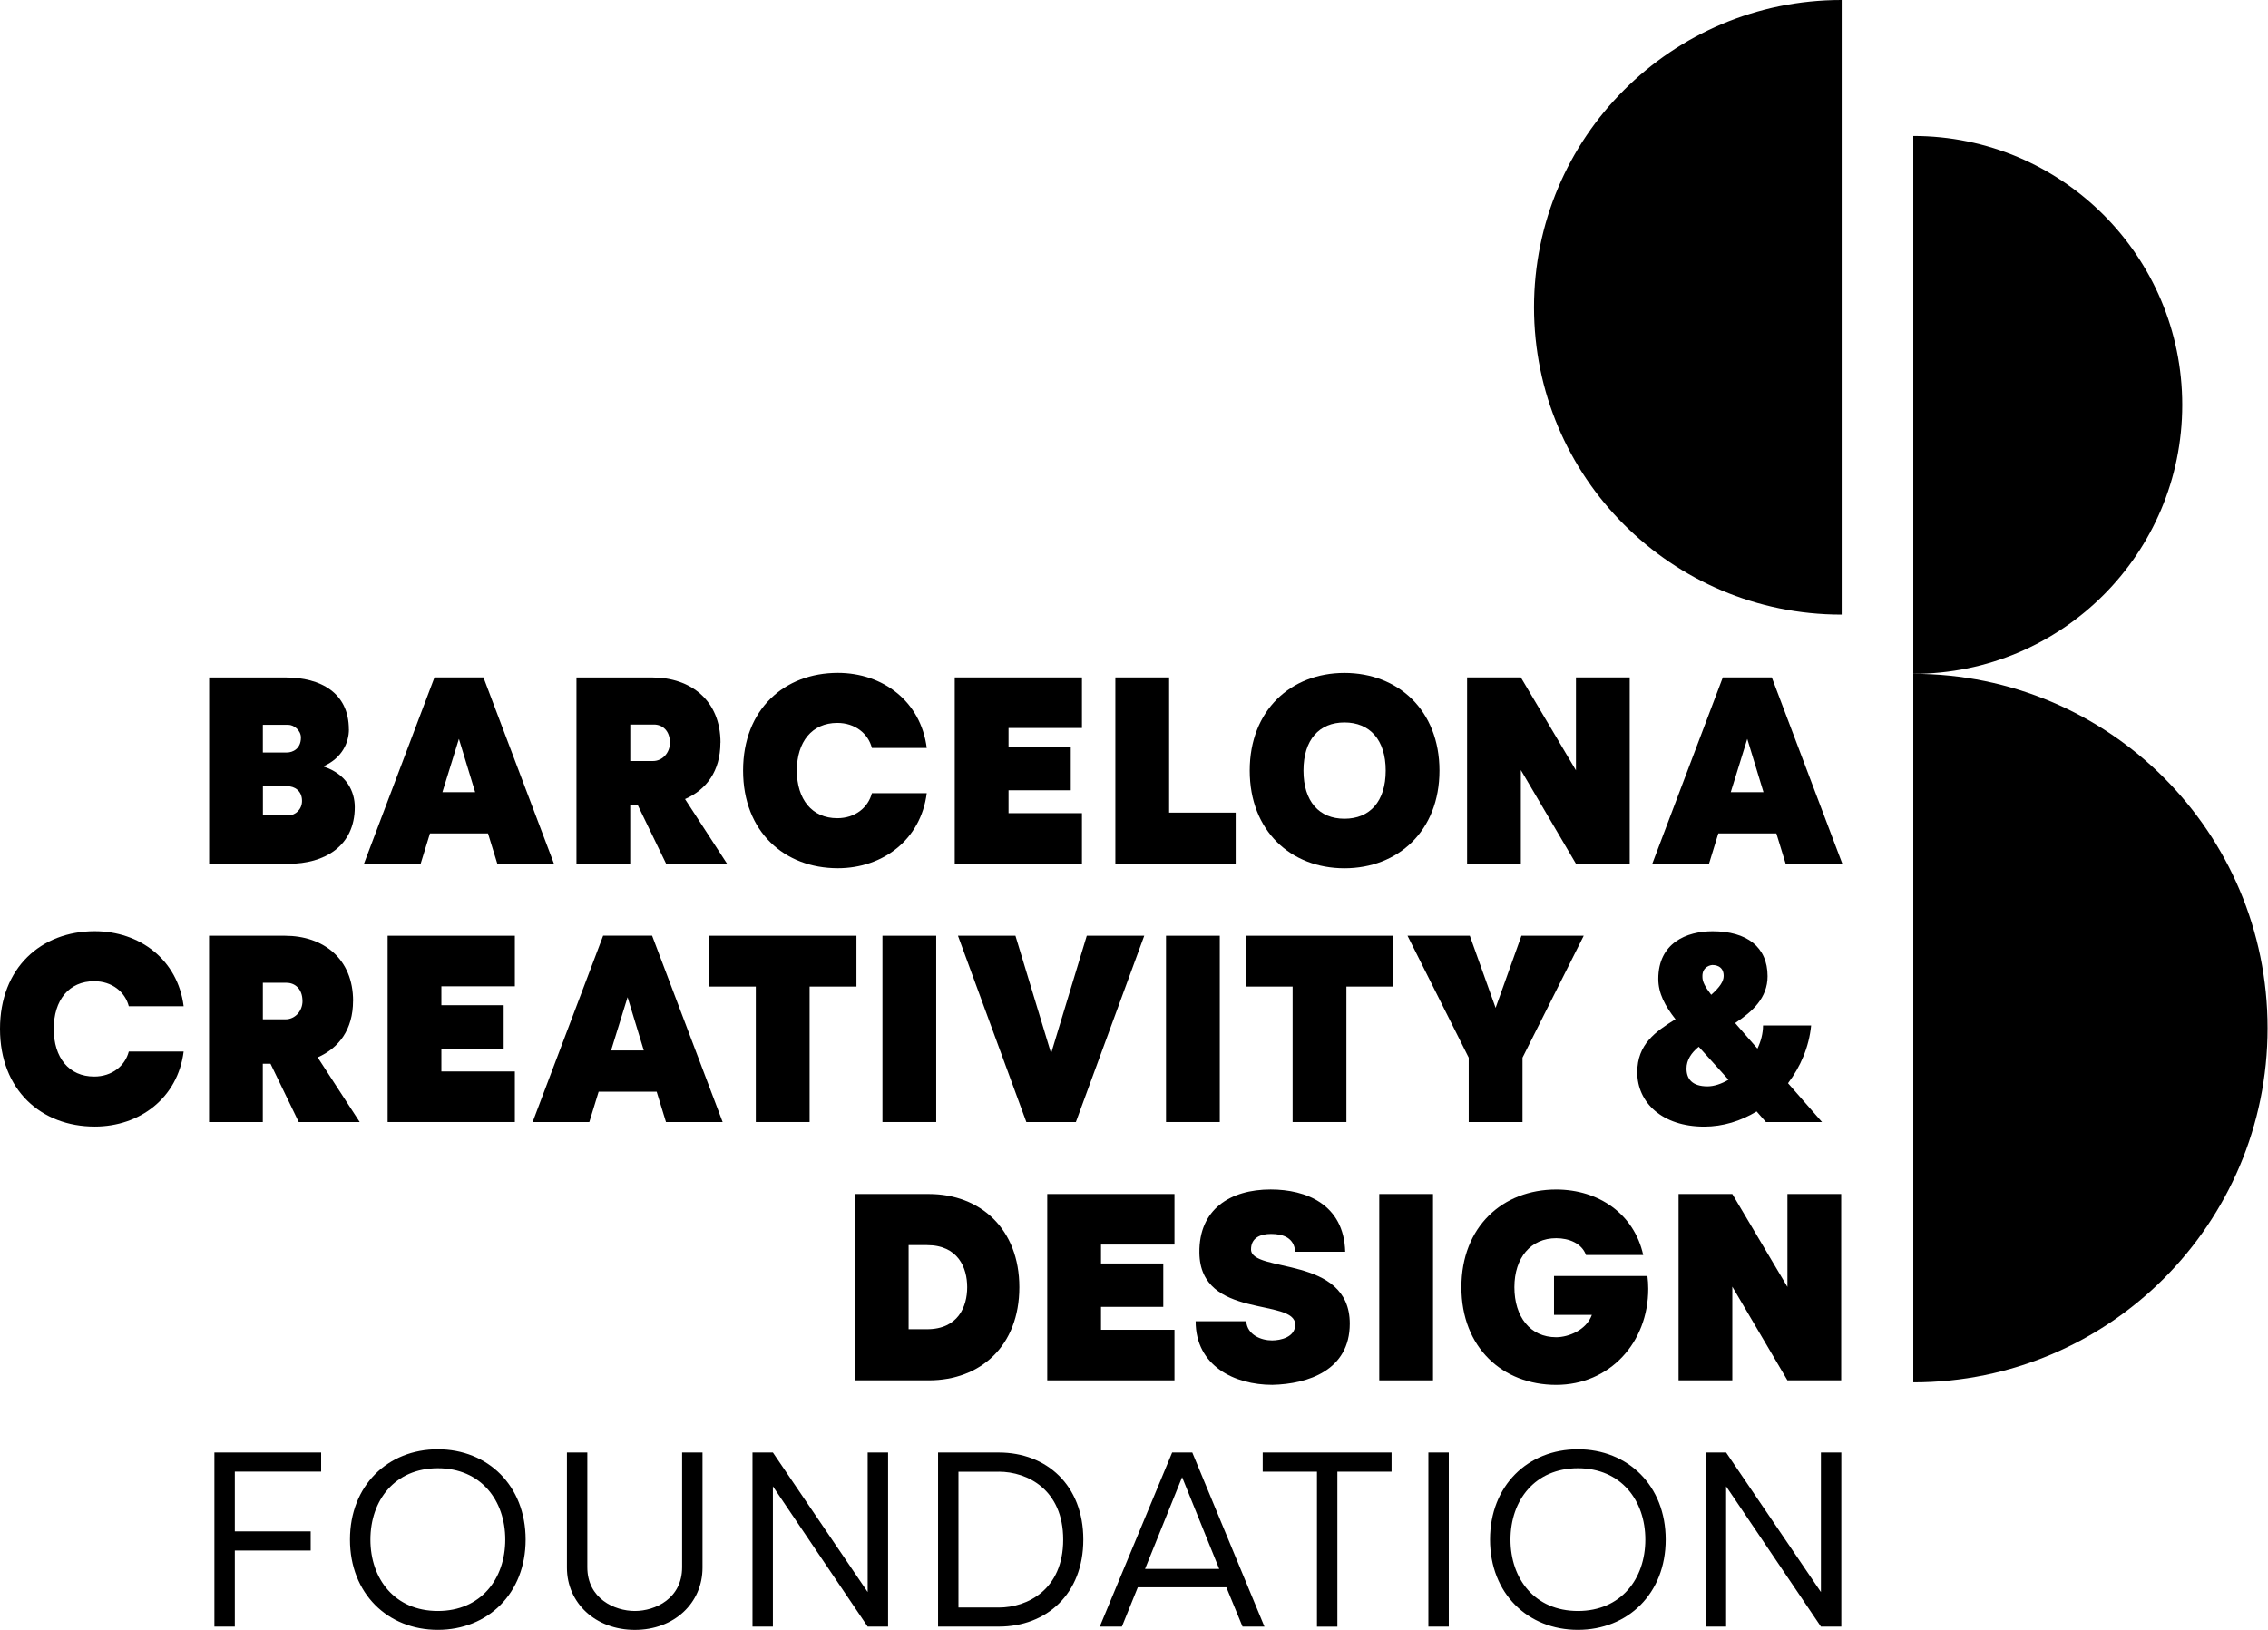
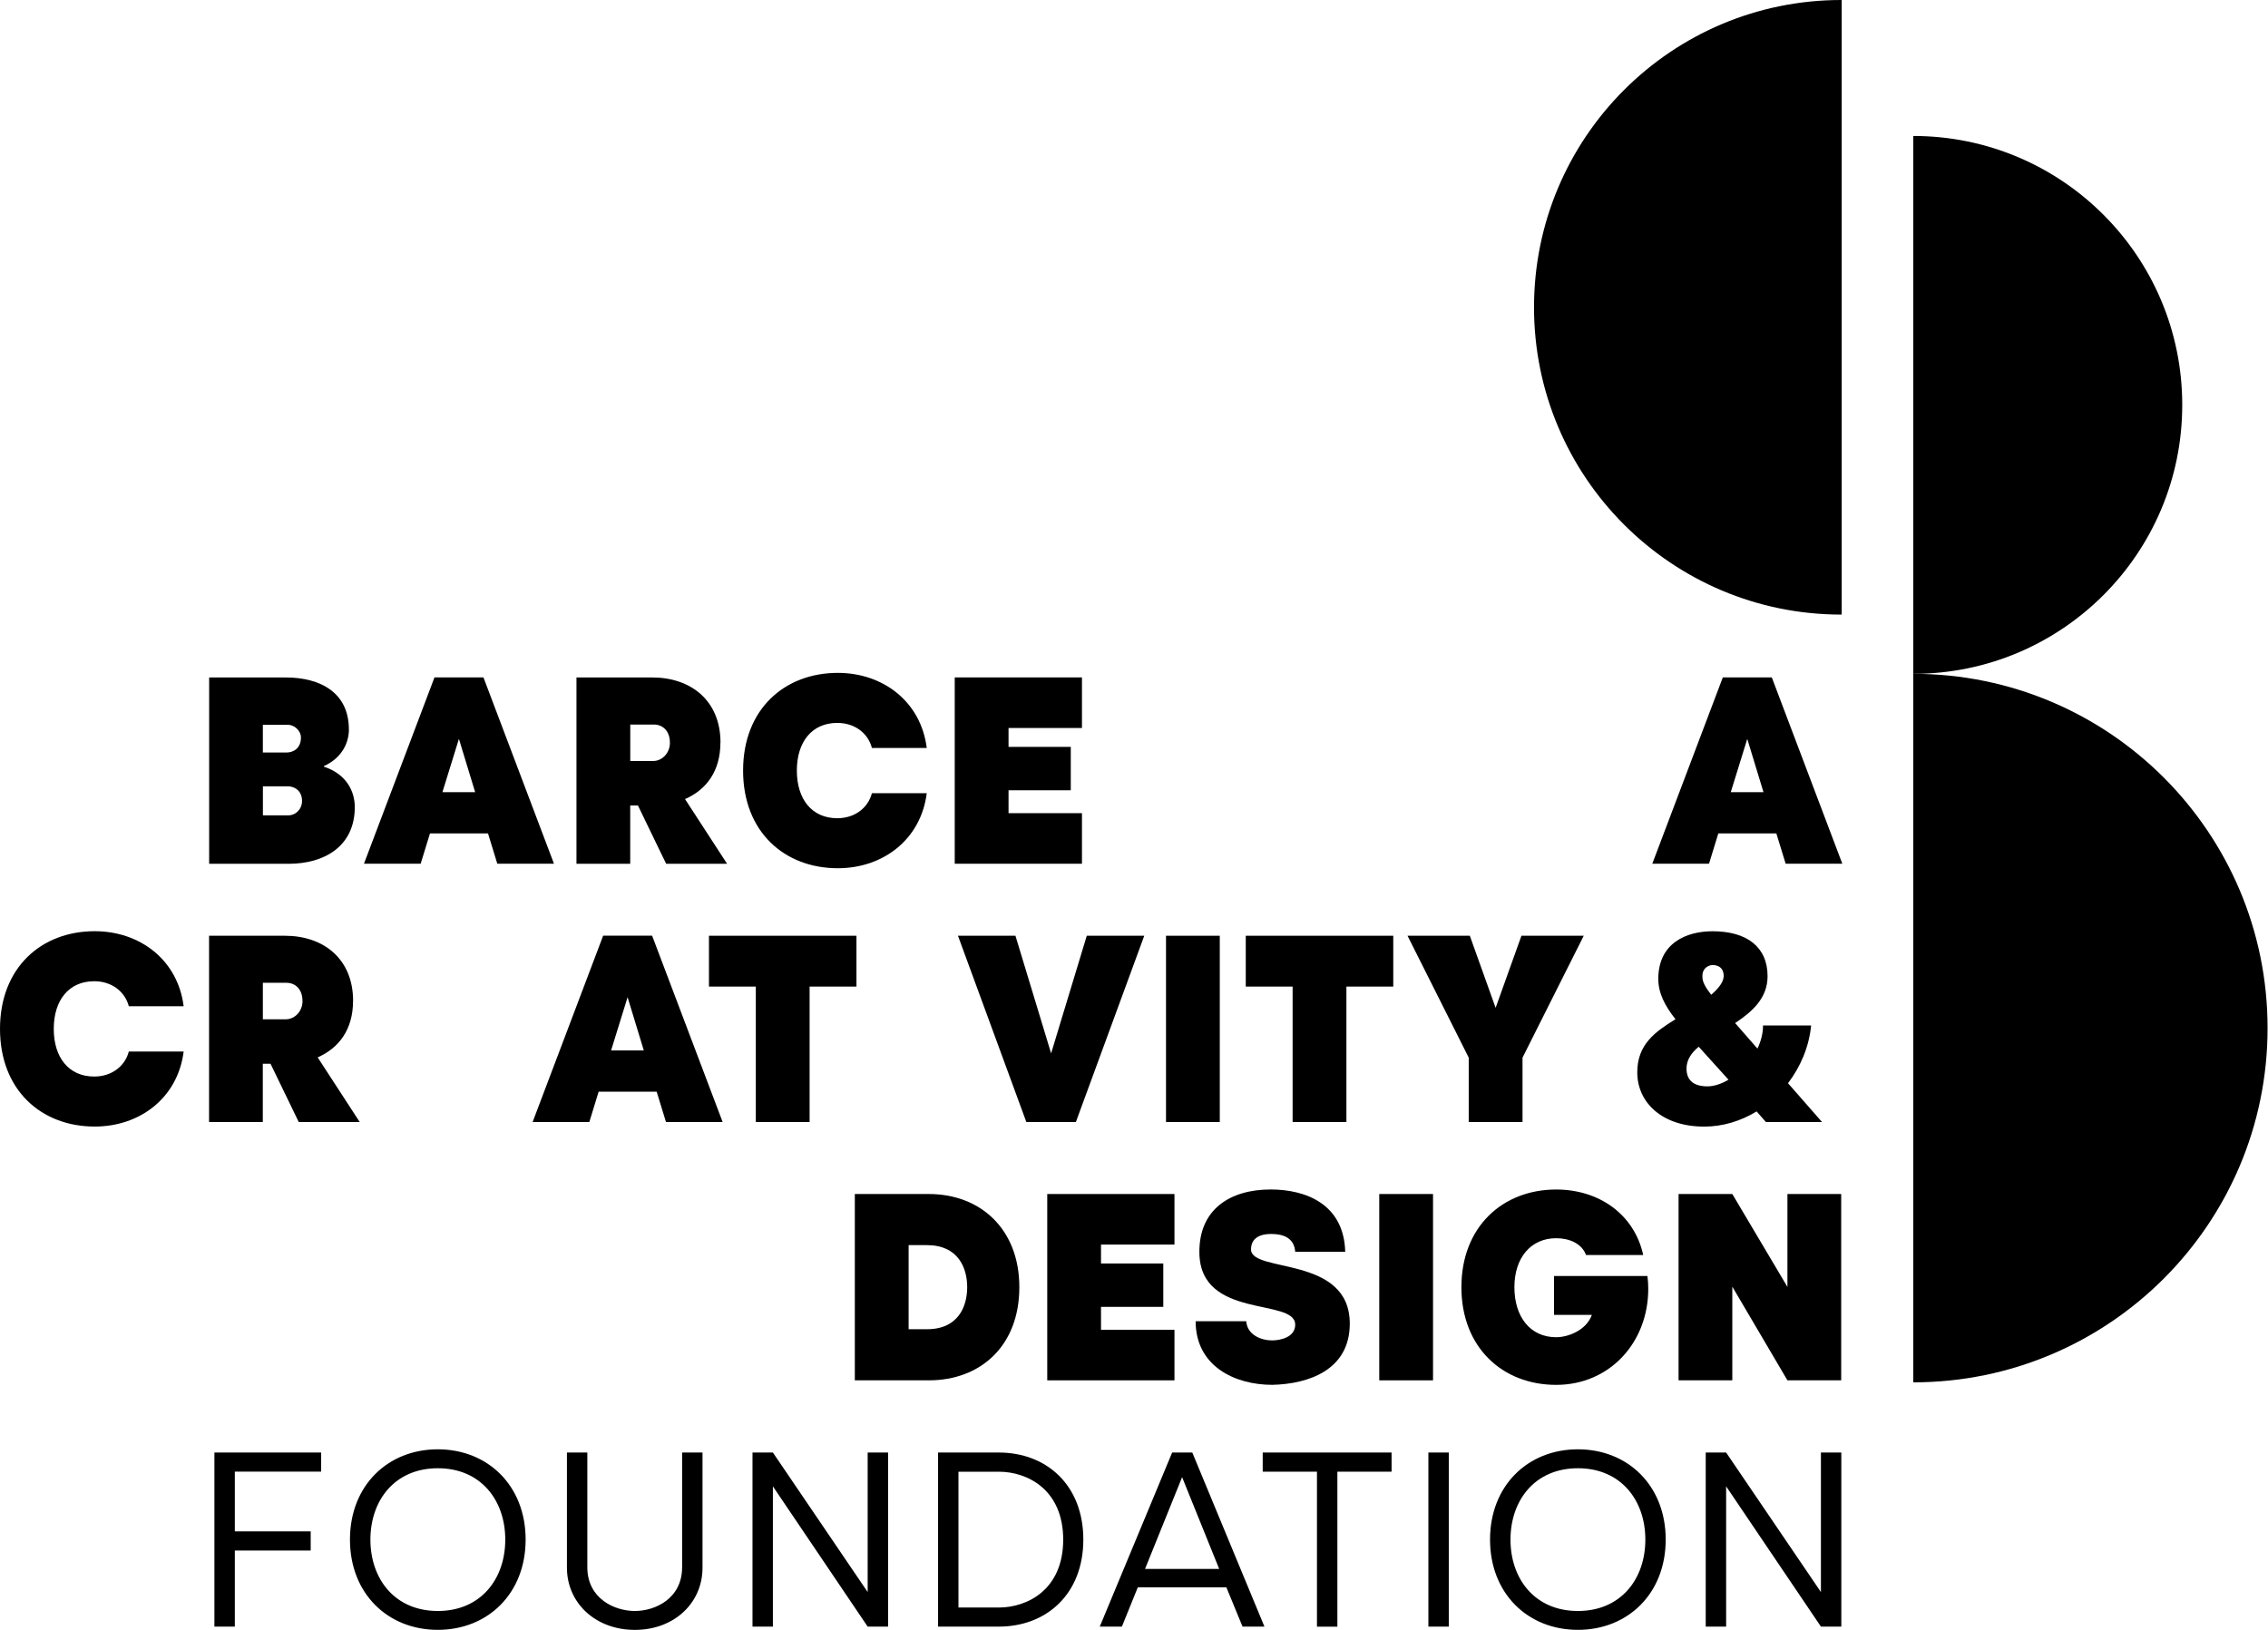
<svg xmlns="http://www.w3.org/2000/svg" width="128" height="92" viewBox="0 0 128 92" fill="none">
  <path d="M57.529 72.654C57.529 69.379 55.337 67.397 52.421 67.397H48.244V77.914H52.421C55.334 77.914 57.529 75.975 57.529 72.657V72.654ZM54.586 72.654C54.586 73.752 54.075 75.029 52.316 75.029H51.28V70.282H52.316C54.073 70.282 54.586 71.559 54.586 72.657V72.654Z" fill="black" />
  <path d="M66.284 67.397H59.104V77.914H66.284V75.06H62.138V73.767H65.653V71.318H62.138V70.251H66.284V67.397Z" fill="black" />
  <path d="M67.479 74.578C67.479 77.116 69.687 78.168 71.805 78.168C73.834 78.122 76.178 77.342 76.178 74.713C76.178 70.839 70.605 71.875 70.605 70.523C70.605 69.892 71.1 69.651 71.731 69.651C72.436 69.651 73.039 69.877 73.098 70.657H75.921C75.847 67.967 73.698 67.141 71.716 67.141C69.433 67.141 67.659 68.251 67.69 70.716C67.736 74.501 73.098 73.239 73.098 74.772C73.098 75.478 72.272 75.66 71.79 75.66C71.19 75.66 70.392 75.36 70.334 74.578H67.479Z" fill="black" />
  <path d="M77.842 67.397V77.914H80.876V67.397H77.842Z" fill="black" />
  <path d="M89.841 74.219C89.525 75.091 88.505 75.48 87.828 75.48C86.356 75.48 85.469 74.324 85.469 72.657C85.469 70.99 86.399 69.892 87.828 69.892C88.548 69.892 89.269 70.177 89.51 70.839H92.739C92.228 68.526 90.231 67.143 87.825 67.143C84.807 67.143 82.478 69.246 82.478 72.657C82.478 76.067 84.807 78.17 87.825 78.17C90.843 78.17 93.023 75.783 93.023 72.747C93.023 72.447 93.008 72.326 92.977 72.026H87.705V74.219H89.838H89.841Z" fill="black" />
  <path d="M103.912 67.397H100.878V72.641L97.767 67.397H94.734V77.914H97.767V72.626L100.878 77.914H103.912V67.397Z" fill="black" />
  <path d="M5.316 60.766C3.888 60.766 3.034 59.699 3.034 58.076C3.034 56.452 3.89 55.386 5.316 55.386C6.321 55.386 7.06 55.986 7.27 56.799H10.365C10.034 54.17 7.885 52.562 5.347 52.562C2.328 52.562 0 54.621 0 58.076C0 61.53 2.328 63.589 5.347 63.589C7.885 63.589 10.034 61.981 10.365 59.353H7.27C7.06 60.163 6.324 60.766 5.316 60.766Z" fill="black" />
  <path d="M19.928 56.499C19.928 54.111 18.246 52.819 16.081 52.819H11.799V63.335H14.832V60.045H15.268L16.861 63.335H20.302L17.928 59.684C19.13 59.158 19.925 58.106 19.925 56.499H19.928ZM17.074 56.499C17.074 57.099 16.622 57.535 16.127 57.535H14.835V55.475H16.171C16.651 55.475 17.071 55.822 17.071 56.496L17.074 56.499Z" fill="black" />
-   <path d="M29.057 52.819H21.877V63.333H29.057V60.479H24.91V59.189H28.426V56.74H24.91V55.673H29.057V52.819Z" fill="black" />
  <path d="M40.784 63.333L36.804 52.816H34.04L30.06 63.333H33.26L33.786 61.62H37.06L37.586 63.333H40.787H40.784ZM36.337 59.294H34.488L35.419 56.288L36.335 59.294H36.337Z" fill="black" />
  <path d="M48.336 55.688V52.819H40.012V55.688H42.656V63.333H45.692V55.688H48.336Z" fill="black" />
-   <path d="M49.803 52.819V63.333H52.837V52.819H49.803Z" fill="black" />
+   <path d="M49.803 52.819V63.333H52.837H49.803Z" fill="black" />
  <path d="M59.322 59.458L57.309 52.819H54.065L57.924 63.333H60.72L64.579 52.819H61.335L59.322 59.458Z" fill="black" />
  <path d="M65.807 52.819V63.333H68.841V52.819H65.807Z" fill="black" />
  <path d="M78.632 55.688V52.819H70.308V55.688H72.952V63.333H75.988V55.688H78.632Z" fill="black" />
  <path d="M82.891 63.333H85.927V59.699L89.382 52.819H85.866L84.409 56.888L82.953 52.819H79.437L82.891 59.699V63.333Z" fill="black" />
  <path d="M99.185 59.189L97.926 57.747C98.901 57.101 99.757 56.334 99.757 55.104C99.757 53.452 98.588 52.565 96.652 52.565C95.182 52.565 93.59 53.226 93.59 55.255C93.59 56.065 93.964 56.773 94.564 57.537H94.549C93.439 58.227 92.403 58.935 92.403 60.527C92.403 62.24 93.813 63.592 96.183 63.592C97.234 63.592 98.252 63.276 99.139 62.735L99.665 63.335H102.832L100.911 61.143C101.616 60.212 102.096 59.099 102.216 57.883H99.501C99.501 58.335 99.38 58.783 99.185 59.191V59.189ZM97.28 55.086C97.28 55.386 97.07 55.717 96.575 56.152C96.216 55.686 96.08 55.401 96.08 55.147C96.049 54.516 96.621 54.47 96.634 54.47C96.724 54.47 97.28 54.47 97.28 55.086ZM97.552 60.945C97.147 61.186 96.726 61.32 96.367 61.32C95.498 61.32 95.182 60.899 95.182 60.314C95.182 59.835 95.452 59.427 95.872 59.084L97.552 60.945Z" fill="black" />
  <path d="M19.689 41.169C19.689 39.097 18.081 38.24 16.13 38.24H11.804V48.757H16.297C18.294 48.757 20.023 47.78 20.023 45.556C20.023 44.669 19.556 43.695 18.279 43.274V43.243C19.315 42.777 19.692 41.907 19.692 41.171L19.689 41.169ZM16.984 41.633C16.984 42.279 16.504 42.474 16.202 42.474H14.835V40.912H16.263C16.594 40.912 16.984 41.228 16.984 41.633ZM17.046 45.21C17.046 45.69 16.671 46.021 16.294 46.021H14.838V44.382H16.235C16.61 44.382 17.046 44.623 17.046 45.208V45.21Z" fill="black" />
  <path d="M31.265 48.754L27.285 38.237H24.521L20.541 48.754H23.741L24.267 47.041H27.541L28.067 48.754H31.268H31.265ZM26.818 44.713H24.969L25.9 41.707L26.816 44.713H26.818Z" fill="black" />
  <path d="M40.663 41.92C40.663 39.533 38.981 38.24 36.817 38.24H32.534V48.757H35.568V45.467H36.004L37.596 48.757H41.035L38.661 45.105C39.863 44.579 40.658 43.528 40.658 41.92H40.663ZM37.809 41.92C37.809 42.52 37.358 42.956 36.863 42.956H35.571V40.897H36.907C37.386 40.897 37.807 41.243 37.807 41.918L37.809 41.92Z" fill="black" />
  <path d="M47.254 46.185C45.826 46.185 44.972 45.118 44.972 43.495C44.972 41.871 45.828 40.805 47.254 40.805C48.259 40.805 48.998 41.405 49.208 42.218H52.303C51.972 39.589 49.824 37.981 47.285 37.981C44.267 37.981 41.938 40.04 41.938 43.495C41.938 46.949 44.267 49.008 47.285 49.008C49.824 49.008 51.972 47.4 52.303 44.772H49.208C48.998 45.582 48.262 46.185 47.254 46.185Z" fill="black" />
  <path d="M61.063 38.237H53.883V48.754H61.063V45.9H56.919V44.608H60.432V42.158H56.919V41.092H61.063V38.237Z" fill="black" />
-   <path d="M65.982 38.237H62.948V48.754H69.739V45.869H65.982V38.237Z" fill="black" />
-   <path d="M81.24 43.497C81.24 40.087 78.896 37.984 75.878 37.984C72.859 37.984 70.531 40.087 70.531 43.497C70.531 46.908 72.859 49.011 75.878 49.011C78.896 49.011 81.24 46.908 81.24 43.497ZM78.206 43.497C78.206 45.241 77.306 46.215 75.878 46.215C74.449 46.215 73.565 45.238 73.565 43.497C73.565 41.756 74.452 40.779 75.878 40.779C77.303 40.779 78.206 41.756 78.206 43.497Z" fill="black" />
-   <path d="M91.977 38.237H88.943V43.482L85.833 38.237H82.799V48.754H85.833V43.466L88.943 48.754H91.977V38.237Z" fill="black" />
  <path d="M103.976 48.754L99.996 38.237H97.231L93.251 48.754H96.452L96.978 47.041H100.252L100.778 48.754H103.978H103.976ZM99.529 44.713H97.68L98.611 41.707L99.526 44.713H99.529Z" fill="black" />
  <path d="M18.125 81.989H12.101V91.815H13.253V87.52H17.535V86.438H13.253V83.068H18.125V81.986V81.989ZM29.665 86.902C29.665 83.856 27.531 81.807 24.708 81.807C21.884 81.807 19.751 83.856 19.751 86.902C19.751 89.949 21.884 91.998 24.708 91.998C27.531 91.998 29.665 89.949 29.665 86.902ZM24.71 90.933C22.282 90.933 20.905 89.123 20.905 86.905C20.905 84.686 22.282 82.876 24.71 82.876C27.139 82.876 28.516 84.686 28.516 86.905C28.516 89.123 27.139 90.933 24.71 90.933ZM35.83 90.933C34.678 90.933 33.147 90.231 33.147 88.461V81.989H31.996V88.489C31.996 90.482 33.611 92 35.83 92C38.048 92 39.648 90.484 39.648 88.489V81.989H38.497V88.461C38.497 90.231 36.981 90.933 35.83 90.933ZM50.121 81.989H48.969V89.864L43.62 81.989H42.469V91.815H43.62V83.897L48.969 91.815H50.121V81.989ZM56.368 83.071C57.983 83.071 60.004 84.081 60.004 86.905C60.004 89.728 57.983 90.738 56.368 90.738H54.093V83.073H56.368V83.071ZM56.368 91.815C59.063 91.815 61.14 89.977 61.14 86.902C61.14 83.827 59.063 81.989 56.368 81.989H52.942V91.815H56.368ZM68.808 88.559H64.623L66.715 83.379L68.808 88.559ZM63.317 91.815L64.215 89.597H69.213L70.126 91.815H71.362L67.29 81.989H66.153L62.068 91.815H63.317ZM78.537 83.071V81.989H71.264V83.071H74.326V91.818H75.478V83.071H78.54H78.537ZM80.614 81.989V91.815H81.766V81.989H80.614ZM94.008 86.902C94.008 83.856 91.874 81.807 89.051 81.807C86.228 81.807 84.094 83.856 84.094 86.902C84.094 89.949 86.228 91.998 89.051 91.998C91.874 91.998 94.008 89.949 94.008 86.902ZM89.053 90.933C86.625 90.933 85.248 89.123 85.248 86.905C85.248 84.686 86.625 82.876 89.053 82.876C91.482 82.876 92.859 84.686 92.859 86.905C92.859 89.123 91.482 90.933 89.053 90.933ZM103.919 81.989H102.768V89.864L97.418 81.989H96.267V91.815H97.418V83.897L102.768 91.815H103.919V81.989Z" fill="black" />
  <path d="M86.576 17.346C86.576 26.926 94.341 34.691 103.922 34.691C103.927 34.691 103.935 34.691 103.94 34.691V0C103.94 0 103.927 0 103.922 0C94.341 0 86.576 7.765 86.576 17.346Z" fill="black" />
  <path d="M123.16 22.856C123.16 14.473 116.364 7.675 107.981 7.675V38.035C116.364 38.035 123.16 31.239 123.16 22.856Z" fill="black" />
  <path d="M127.976 58.032C127.976 46.987 119.023 38.035 107.981 38.035V78.027C119.023 78.027 127.976 69.074 127.976 58.032Z" fill="black" />
</svg>